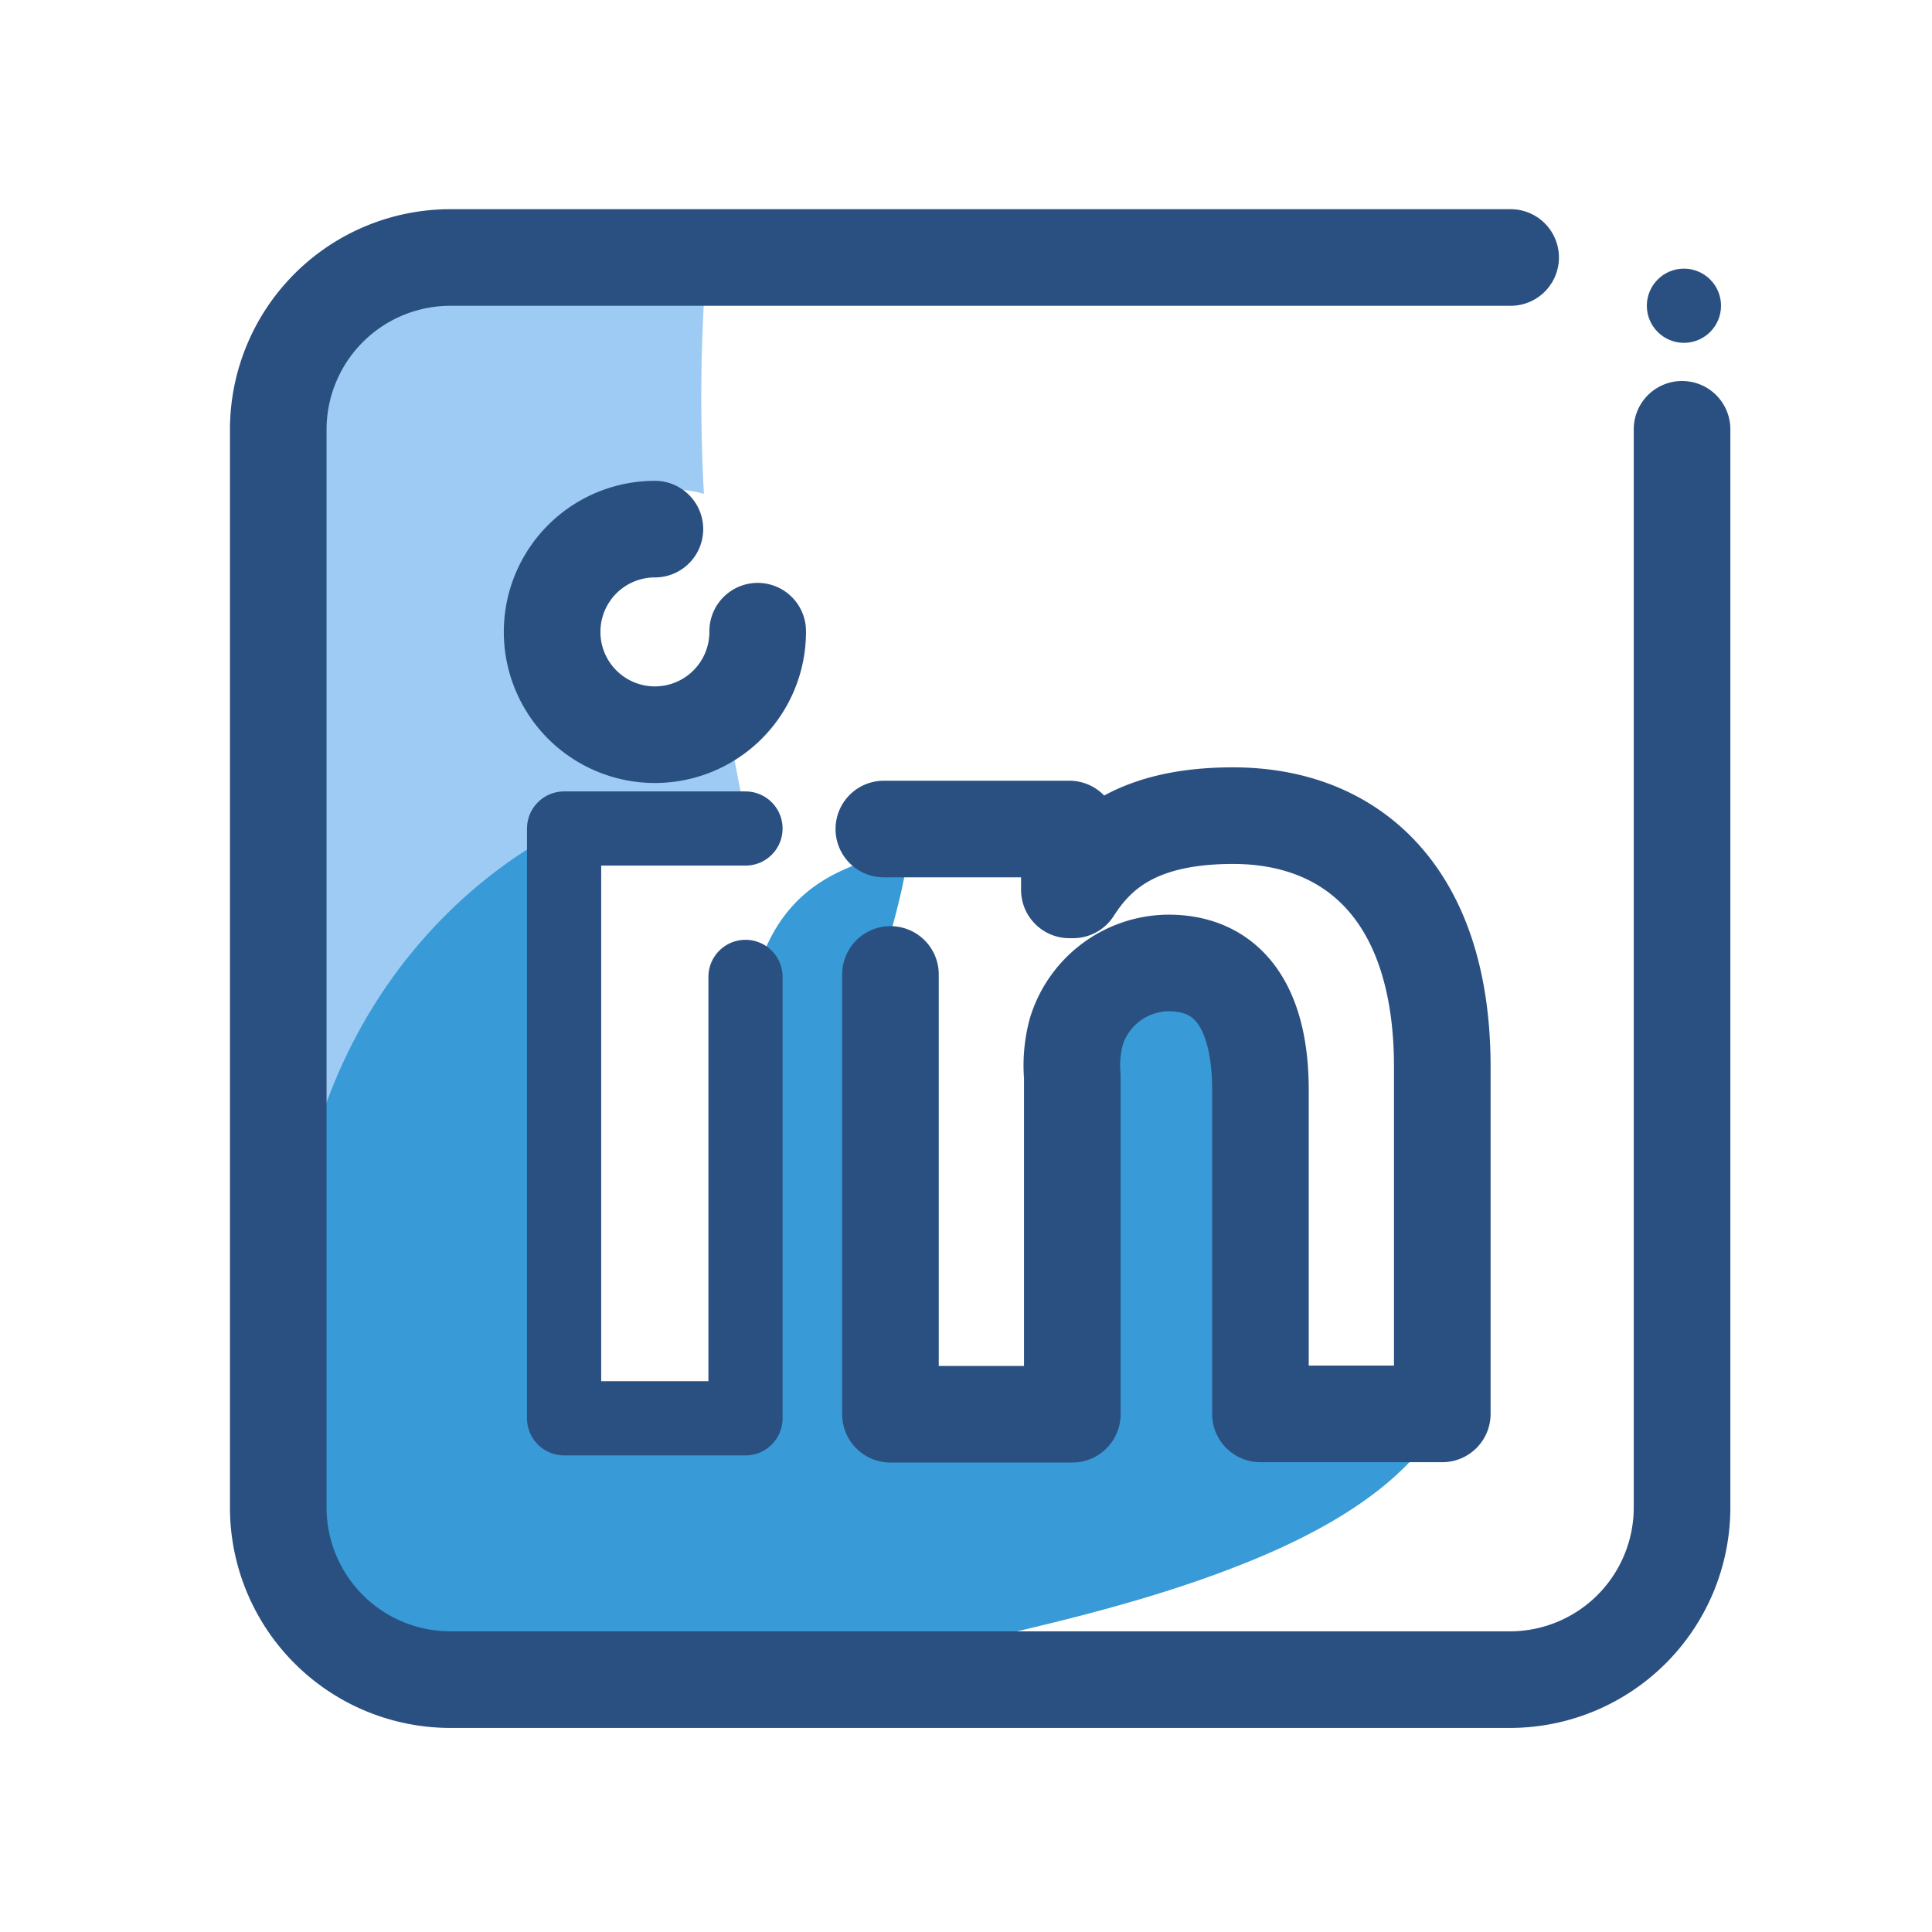
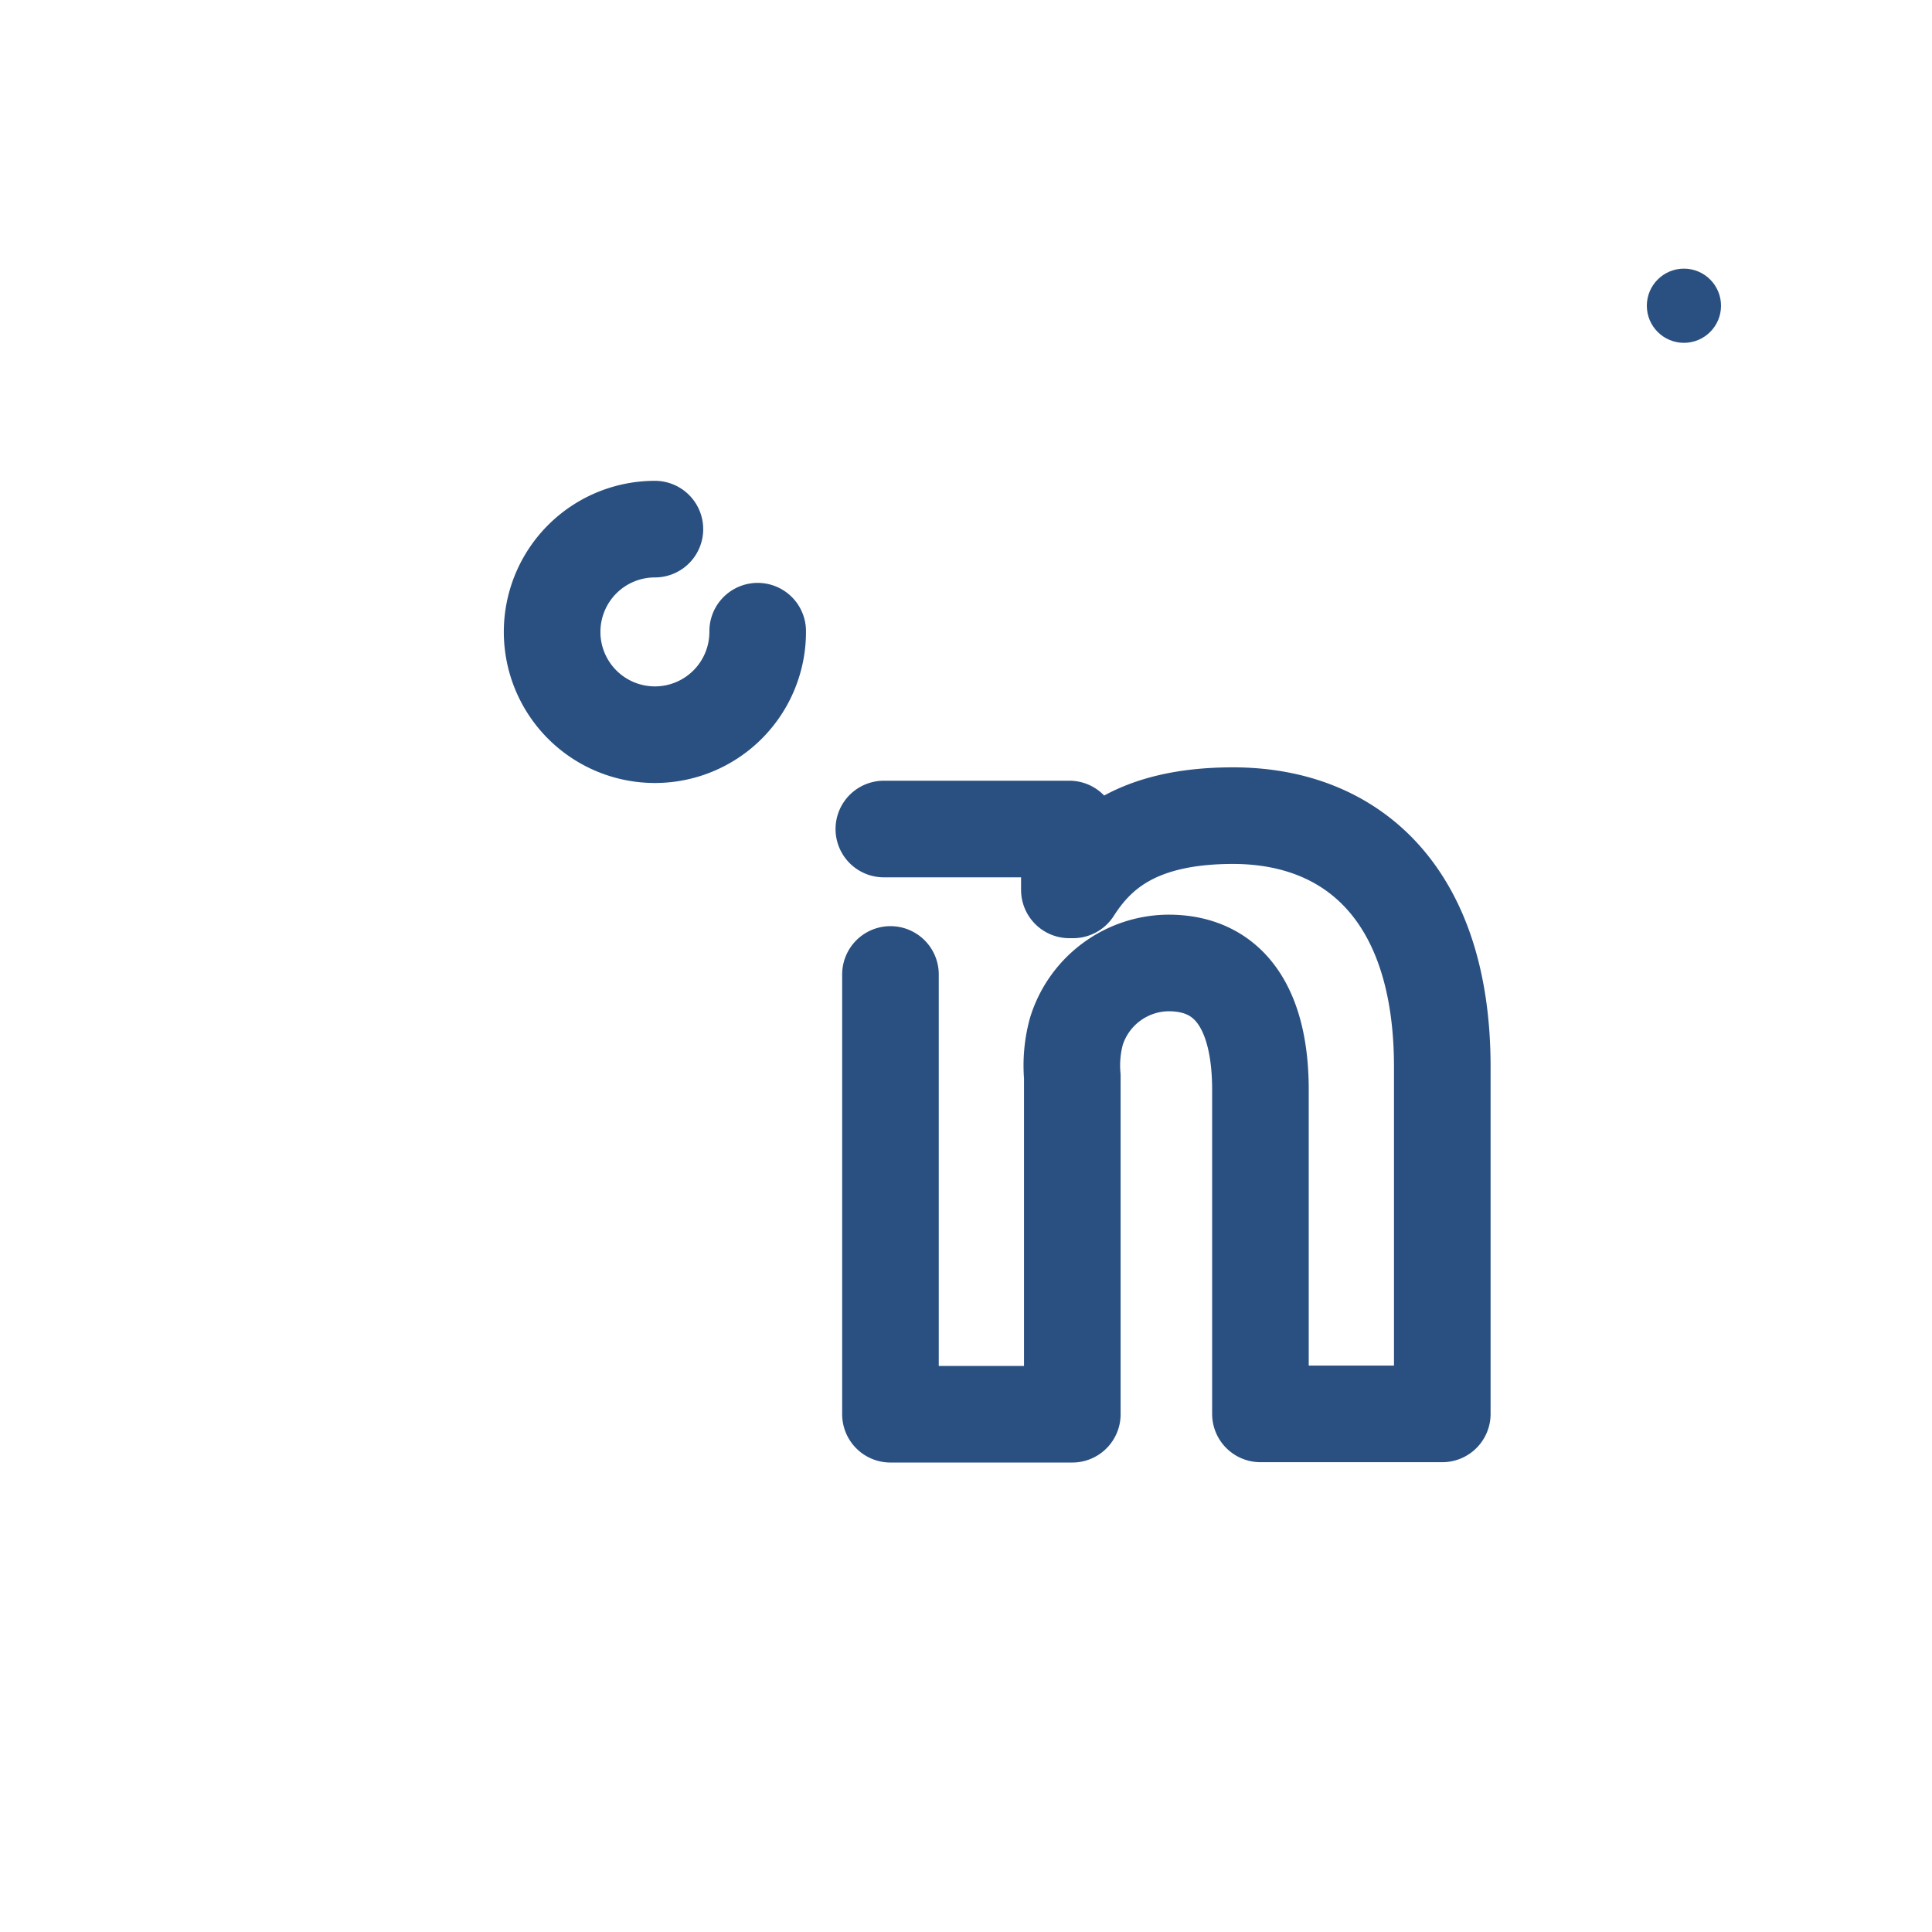
<svg xmlns="http://www.w3.org/2000/svg" xmlns:ns1="http://www.inkscape.org/namespaces/inkscape" xmlns:ns2="http://sodipodi.sourceforge.net/DTD/sodipodi-0.dtd" height="40" width="40" ns1:version="1.0 (4035a4fb49, 2020-05-01)" ns2:docname="linkedin.svg" id="svg23" version="1.1" viewBox="0 0 40 40">
  <ns2:namedview ns1:current-layer="Layer_6" ns1:window-maximized="1" ns1:window-y="198" ns1:window-x="-9" ns1:cy="42.841293" ns1:cx="1.9569162" ns1:zoom="3.5631985" showgrid="false" id="namedview25" ns1:window-height="1201" ns1:window-width="1600" ns1:pageshadow="2" ns1:pageopacity="0" guidetolerance="10" gridtolerance="10" objecttolerance="10" borderopacity="1" bordercolor="#666666" pagecolor="#ffffff" />
  <defs id="defs4">
    <style id="style2">.cls-1{fill:#9dcbf4;}.cls-2{fill:#389ad6;}.cls-3{fill:none;stroke:#2a5081;stroke-linecap:round;stroke-linejoin:round;stroke-width:2px;}.cls-4{fill:#2a5081;}</style>
  </defs>
  <title id="title6">linkedin, social, media, network</title>
  <g data-name="Layer 6" id="Layer_6">
-     <path style="stroke-width:1" id="path8" d="m 25.483,32.47 c -2.712,1.045 -5.77,1.537 -6.868,1.898 a 12.6,12.601 0 0 1 -2.305,0.43 v 0 c -0.93,0 -1.813,0 -2.628,0 -0.469,0 -0.914,0 -1.345,0 -0.768,0 -1.537,0.108 -2.182,0.154 -1.805,0.138 -3.035,0.092 -3.734,-1.591 0,0 -0.038,-0.085 -0.054,-0.131 a 6.753,6.754 0 0 1 -0.3,-1.068 0.138,0.138 0 0 1 0,-0.077 17.817,17.819 0 0 1 -0.292,-2.559 C 5.73,28.712 5.707,27.775 5.715,26.707 c 0,-1.852 0,-3.65 0.061,-5.379 C 5.907,13.645 6.191,7.866 6.222,7.136 a 0.622,0.622 0 0 0 0,-0.077 A 1.045,1.045 0 0 1 6.33,6.952 C 6.744,6.583 8.542,5.415 14.635,5.354 a 36.109,36.114 0 0 0 -0.061,4.871 2.097,2.098 0 0 0 -0.622,-0.085 2.512,2.513 0 1 0 0,5.025 2.428,2.428 0 0 0 1.114,-0.261 c 0.123,0.768 0.269,1.537 0.446,2.305 l -3.841,0.2 -0.223,11.987 h 1.083 l 1.583,0.038 7.852,0.2 a 19.115,19.117 0 0 0 3.519,2.835 z" class="cls-1" />
-     <path style="stroke-width:1" id="path10" d="m 30.269,27.652 c 0.061,2.344 -2.197,3.842 -4.786,4.825 -2.712,1.045 -5.77,1.537 -6.868,1.898 a 12.6,12.601 0 0 1 -2.305,0.43 v 0 A 35.341,35.345 0 0 1 10.163,34.936 8.697,8.698 0 0 1 8.243,34.621 2.704,2.705 0 0 1 6.429,33.346 c 0,0 -0.038,-0.085 -0.054,-0.131 v 0 A 3.987,3.988 0 0 1 6.068,32.162 a 0.138,0.138 0 0 1 0,-0.077 27.197,27.2 0 0 1 -0.046,-5.586 c 0.415,-7.107 5.678,-9.343 5.678,-9.343 v 9.858 c 0,1.391 0.384,2.09 0.83,2.436 a 1.636,1.637 0 0 0 1.298,0.284 l 0.284,-0.246 a 5.977,5.978 0 0 1 1.329,-0.937 c 0.607,-0.223 -0.254,-3.488 0,-7.077 0.254,-3.588 2.566,-3.488 3.173,-3.942 0.607,-0.453 -0.668,3.412 -0.668,3.412 l 0.138,5.156 c 0,0 -0.269,2.881 1.49,2.912 a 3.511,3.511 0 0 0 2.628,-0.876 c 0,0 -0.83,-6.792 1.805,-8.183 2.635,-1.391 2.159,2.989 2.159,6.547 0,3.558 0.492,2.881 0.622,3.012 a 2.735,2.735 0 0 0 3.48,-1.859 z" class="cls-2" />
-     <path id="path12" d="M 34.825,8.888 V 31.233 a 3.565,3.565 0 0 1 -3.549,3.542 H 9.31 A 3.565,3.565 0 0 1 5.761,31.225 V 8.888 A 3.565,3.565 0 0 1 9.31,5.331 H 31.276" class="cls-3" />
    <ellipse ry="0.768" rx="0.768" style="stroke-width:1" id="circle14" cy="6.33" cx="34.864" class="cls-4" />
    <path id="path16" d="m 18.299,17.164 h 3.841 v 1.26 h 0.077 c 0.492,-0.768 1.306,-1.537 3.311,-1.537 2.482,0 4.333,1.637 4.333,5.202 v 7.184 h -3.765 v -6.708 c 0,-1.537 -0.545,-2.628 -1.905,-2.628 a 2.013,2.013 0 0 0 -1.905,1.414 2.689,2.689 0 0 0 -0.085,0.937 v 6.992 h -3.765 v -9.105" class="cls-3" />
-     <polyline transform="matrix(0.768,0,0,0.768,-3.919,-4.412)" id="polyline18" points="25.2 32.08 25.2 43.98 20.31 43.98 20.31 28.08 25.2 28.08" class="cls-3" />
    <path id="path20" d="m 15.687,13.068 a 2.128,2.128 0 1 1 -2.128,-2.113" class="cls-3" />
  </g>
</svg>